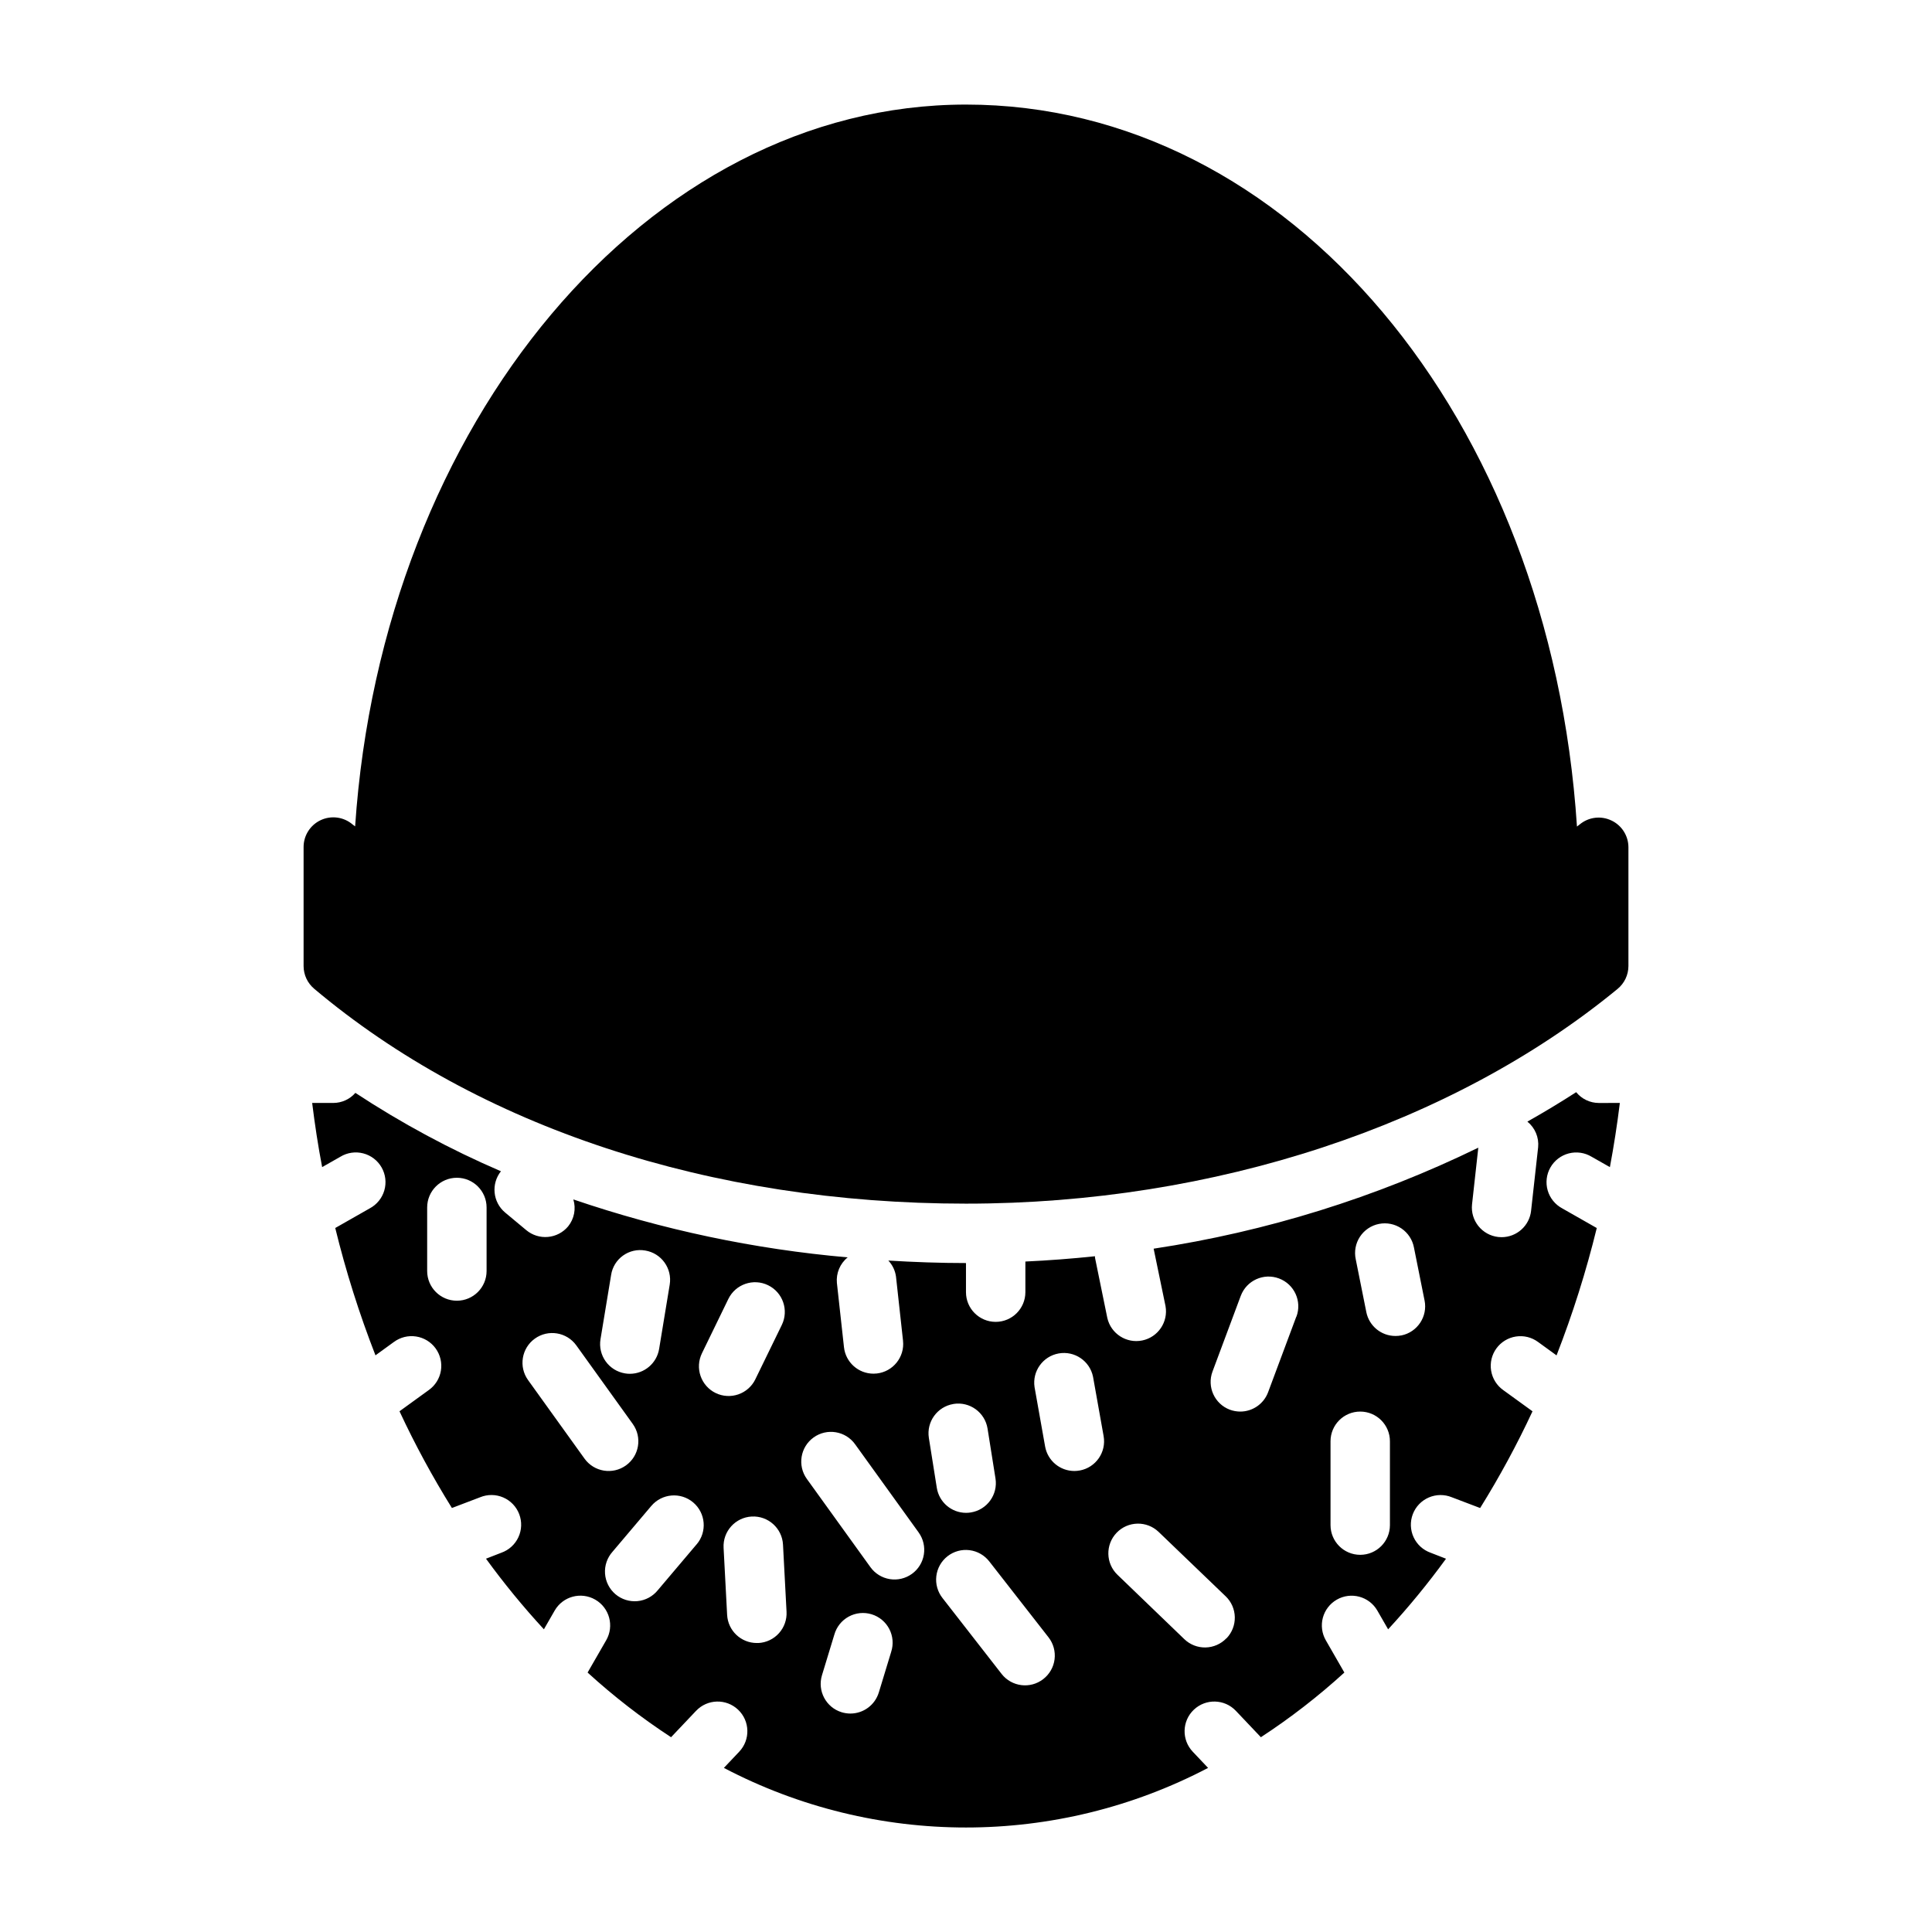
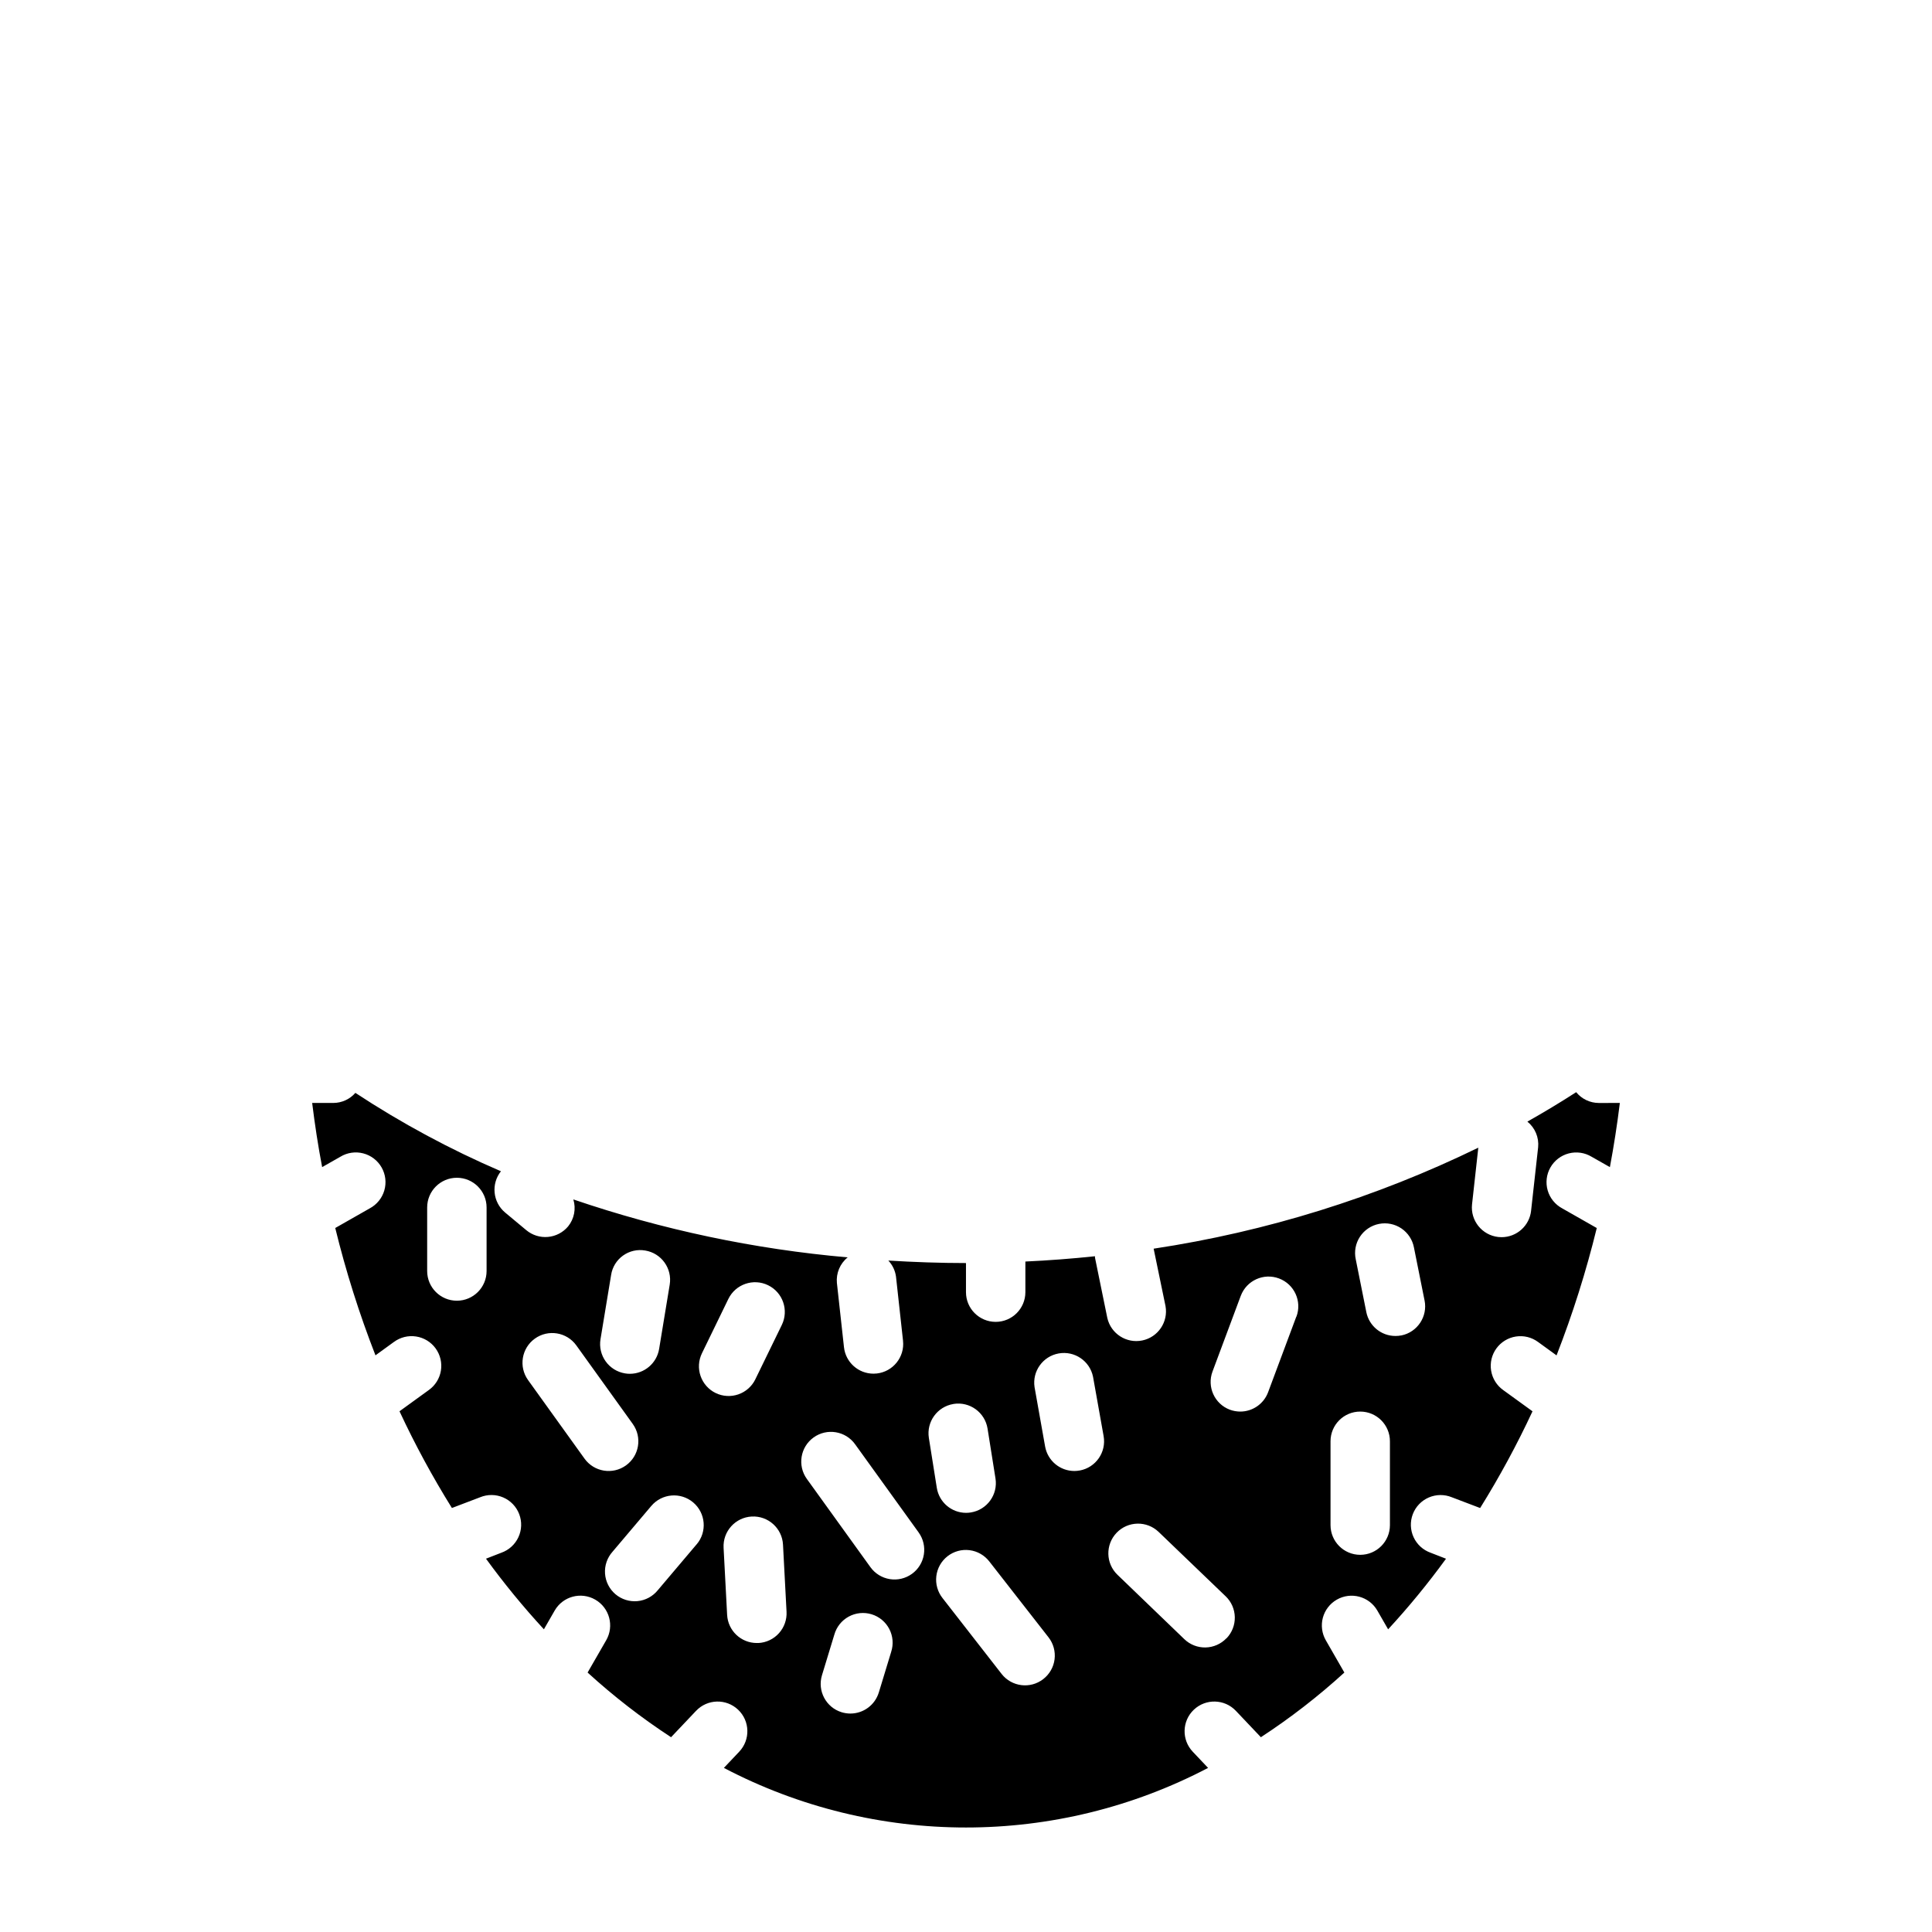
<svg xmlns="http://www.w3.org/2000/svg" fill="#000000" width="800px" height="800px" version="1.1" viewBox="144 144 512 512">
  <g>
-     <path d="m571.02 361.43c-2.754-1.312-6.016-0.906-8.363 1.039-0.242 0.195-0.504 0.379-0.746 0.574-7.062-108.34-76.242-191.33-161.91-191.33-84.461 0-154.68 84.496-161.89 191.29-0.219-0.188-0.48-0.348-0.699-0.535-2.344-1.984-5.629-2.422-8.414-1.125-2.785 1.301-4.559 4.098-4.543 7.172v31.488c0 2.324 1.027 4.531 2.809 6.027 43.637 36.723 105.04 56.949 172.74 56.949 65.715 0 128.65-20.734 172.66-56.898v-0.004c1.824-1.488 2.883-3.719 2.887-6.074v-31.488c-0.016-3.039-1.777-5.797-4.523-7.086z" />
    <path d="m561.7 433.44c-4.195 2.715-8.516 5.305-12.926 7.801 2.031 1.641 3.102 4.191 2.848 6.789l-1.867 16.832 0.004-0.004c-0.441 3.984-3.809 7.004-7.82 7.008-0.293 0-0.586-0.016-0.879-0.047-4.305-0.484-7.414-4.352-6.953-8.66l1.66-15.012c-27.156 13.23-56.168 22.254-86.039 26.766l3.148 15.223c0.754 4.207-1.988 8.246-6.172 9.102-4.188 0.855-8.293-1.785-9.25-5.953l-3.273-16.004v-0.363c-6.109 0.645-12.258 1.113-18.445 1.402v8.117c0 4.348-3.523 7.871-7.871 7.871-4.348 0-7.871-3.523-7.871-7.871v-7.715c-6.926 0-13.785-0.25-20.578-0.66 1.102 1.164 1.812 2.648 2.031 4.242l1.867 17.027h-0.004c0.461 4.309-2.648 8.18-6.957 8.66-0.289 0.031-0.582 0.047-0.875 0.047-4.012-0.004-7.379-3.027-7.816-7.016l-1.875-17.027c-0.242-2.594 0.828-5.141 2.859-6.777-24.766-2.172-49.176-7.328-72.707-15.359 0.758 2.465 0.238 5.144-1.383 7.148-1.34 1.605-3.262 2.609-5.344 2.793-2.078 0.188-4.148-0.461-5.75-1.801l-5.613-4.676c-3.262-2.746-3.75-7.59-1.094-10.926-13.441-5.781-26.348-12.73-38.574-20.773-1.465 1.684-3.582 2.656-5.816 2.668h-5.637c0.707 5.746 1.574 11.406 2.644 17.004l4.832-2.746 0.004-0.004c1.816-1.102 4.004-1.422 6.062-0.887 2.059 0.535 3.812 1.879 4.863 3.731 1.051 1.848 1.309 4.043 0.715 6.086-0.594 2.039-1.988 3.754-3.863 4.754l-9.141 5.203c2.809 11.473 6.367 22.746 10.66 33.746l4.871-3.535v0.004c1.688-1.258 3.809-1.785 5.891-1.465 2.078 0.316 3.945 1.457 5.18 3.16 1.234 1.703 1.738 3.828 1.395 5.906-0.344 2.074-1.504 3.926-3.223 5.141l-7.746 5.613c4.106 8.816 8.746 17.375 13.887 25.633l7.496-2.852h-0.004c1.965-0.805 4.172-0.781 6.121 0.062 1.949 0.844 3.473 2.441 4.227 4.426s0.676 4.191-0.223 6.117c-0.895 1.926-2.531 3.406-4.535 4.109l-4.047 1.574c4.75 6.527 9.871 12.777 15.344 18.711l2.859-4.969c2.172-3.769 6.988-5.062 10.758-2.887 3.769 2.172 5.066 6.992 2.891 10.762l-4.93 8.559 0.004-0.004c6.898 6.297 14.297 12.027 22.117 17.137l6.637-7v0.004c2.992-3.156 7.977-3.285 11.133-0.293 3.152 2.992 3.285 7.977 0.289 11.133l-4.062 4.289c40.18 21.059 88.137 21.059 128.32 0l-4.062-4.289c-2.992-3.156-2.863-8.141 0.289-11.133 3.156-2.992 8.141-2.863 11.133 0.293l6.637 7v-0.004c7.82-5.109 15.219-10.84 22.121-17.137l-4.914-8.547c-1.043-1.812-1.324-3.961-0.785-5.981 0.543-2.019 1.863-3.738 3.676-4.781 3.769-2.176 8.586-0.883 10.762 2.887l2.859 4.969h-0.004c5.477-5.934 10.598-12.18 15.344-18.711l-4.047-1.574c-2.004-0.703-3.641-2.184-4.535-4.109-0.895-1.926-0.977-4.133-0.223-6.117 0.754-1.984 2.277-3.582 4.227-4.426s4.156-0.867 6.121-0.062l7.504 2.852h-0.004c5.141-8.258 9.777-16.816 13.879-25.633l-7.746-5.613c-1.719-1.215-2.875-3.066-3.219-5.141-0.344-2.078 0.156-4.203 1.391-5.906 1.238-1.703 3.102-2.844 5.184-3.16 2.078-0.32 4.199 0.207 5.887 1.465l4.871 3.535 0.004-0.004c4.289-11 7.848-22.273 10.656-33.746l-9.141-5.203c-1.875-1-3.269-2.715-3.863-4.754-0.594-2.043-0.336-4.238 0.715-6.086 1.051-1.852 2.809-3.195 4.863-3.731 2.059-0.535 4.246-0.215 6.066 0.887l4.84 2.746c1.051-5.59 1.93-11.258 2.637-17.004l-5.598 0.004c-2.316-0.012-4.512-1.059-5.973-2.859zm-288.75 47.391c0 4.348-3.527 7.871-7.875 7.871s-7.871-3.523-7.871-7.871v-16.84c0-4.344 3.523-7.871 7.871-7.871s7.875 3.527 7.875 7.871zm33 1.055c0.316-2.07 1.453-3.926 3.156-5.144 1.703-1.223 3.824-1.703 5.887-1.34 4.289 0.707 7.191 4.754 6.488 9.043l-2.805 17.027c-0.625 3.801-3.906 6.594-7.762 6.598-0.43 0-0.859-0.035-1.281-0.109-2.062-0.34-3.902-1.48-5.121-3.18-1.219-1.695-1.715-3.805-1.375-5.867zm-7.047 48.664-14.957-20.812c-2.539-3.531-1.734-8.449 1.793-10.988 3.531-2.539 8.453-1.738 10.992 1.793l14.957 20.812v0.004c2.539 3.527 1.734 8.449-1.797 10.988s-8.449 1.734-10.988-1.797zm29.711 22.711-10.289 12.156c-1.332 1.652-3.273 2.695-5.387 2.898-2.113 0.199-4.219-0.461-5.836-1.832-1.617-1.375-2.613-3.34-2.762-5.457-0.148-2.117 0.566-4.203 1.977-5.789l10.289-12.156v0.004c2.812-3.32 7.781-3.734 11.102-0.922 3.316 2.809 3.731 7.781 0.918 11.098zm5.039-40.102-0.004 0.004c-1.875-0.914-3.312-2.539-3.992-4.512-0.684-1.973-0.551-4.137 0.363-6.016l7-14.398c1.902-3.91 6.613-5.543 10.527-3.641 3.914 1.902 5.543 6.617 3.641 10.531l-7.016 14.398h0.004c-0.914 1.875-2.535 3.316-4.512 3.996-1.973 0.684-4.137 0.555-6.016-0.359zm11.344 66.25h-0.426l-0.004 0.004c-4.188 0.004-7.648-3.269-7.871-7.457l-0.938-17.773c-0.23-4.348 3.109-8.059 7.457-8.289s8.059 3.106 8.289 7.453l0.938 17.773v0.004c0.113 2.086-0.609 4.133-2.008 5.688-1.395 1.555-3.352 2.492-5.441 2.602zm35.172 2.363-3.273 10.754h-0.004c-1.008 3.312-4.062 5.578-7.527 5.582-0.777 0-1.551-0.117-2.297-0.34-4.16-1.266-6.504-5.664-5.234-9.824l3.273-10.754v0.004c0.574-2.039 1.945-3.758 3.801-4.773 1.855-1.016 4.043-1.238 6.066-0.625 2.027 0.617 3.719 2.023 4.695 3.898 0.977 1.879 1.156 4.07 0.496 6.078zm5.512-20.688h-0.004c-1.699 1.23-3.816 1.734-5.883 1.395-2.07-0.336-3.918-1.484-5.137-3.188l-16.84-23.371c-2.535-3.535-1.727-8.453 1.805-10.988 3.535-2.531 8.453-1.723 10.988 1.809l16.84 23.371h-0.004c1.223 1.695 1.719 3.805 1.383 5.867-0.332 2.059-1.473 3.902-3.168 5.121zm11.02-45.027h-0.004c4.293-0.684 8.328 2.242 9.016 6.535l2.102 13.219c0.68 4.293-2.25 8.324-6.543 9.004-0.41 0.07-0.828 0.102-1.242 0.102-3.871 0-7.164-2.816-7.769-6.637l-2.102-13.211v0.004c-0.68-4.277 2.227-8.297 6.5-9zm23.762 72.926c-3.422 2.656-8.348 2.043-11.02-1.367l-15.664-20.113c-1.301-1.645-1.891-3.742-1.641-5.824s1.32-3.977 2.973-5.266c1.652-1.289 3.754-1.867 5.832-1.602 2.082 0.262 3.969 1.348 5.25 3.008l15.68 20.09c1.289 1.652 1.863 3.754 1.598 5.832-0.262 2.078-1.348 3.965-3.008 5.242zm9.637-55.285c-0.461 0.086-0.926 0.129-1.395 0.129-3.809-0.008-7.066-2.738-7.738-6.488l-2.801-15.742c-0.633-4.215 2.203-8.172 6.398-8.922 4.195-0.75 8.227 1.977 9.094 6.148l2.809 15.742v0.004c0.766 4.266-2.062 8.348-6.328 9.129zm38.902 44.469v0.004c-1.445 1.508-3.434 2.379-5.519 2.422-2.09 0.043-4.113-0.746-5.617-2.195l-17.723-17.066c-3.137-3.012-3.234-8-0.223-11.137 3.012-3.137 7.996-3.234 11.133-0.223l17.766 17.066h0.004c1.504 1.445 2.375 3.434 2.414 5.519 0.043 2.086-0.746 4.106-2.195 5.613zm18.531-85.238-7.477 20.035c-1.152 3.078-4.094 5.117-7.379 5.117-0.938-0.004-1.871-0.172-2.754-0.496-4.062-1.531-6.117-6.066-4.59-10.129l7.477-20.035h0.004c1.52-4.074 6.055-6.144 10.129-4.621 4.074 1.52 6.144 6.059 4.621 10.133zm24.812 55.238c0 4.348-3.523 7.875-7.871 7.875-4.348 0-7.871-3.527-7.871-7.875v-22.215c0-4.348 3.523-7.871 7.871-7.871 4.348 0 7.871 3.523 7.871 7.871zm3.031-50.27c-0.52 0.102-1.047 0.152-1.574 0.148-3.738 0-6.961-2.633-7.707-6.297l-2.809-14.027c-0.445-2.059-0.043-4.211 1.113-5.973 1.156-1.762 2.973-2.988 5.039-3.398 2.066-0.414 4.211 0.02 5.957 1.199 1.742 1.184 2.941 3.016 3.324 5.086l2.809 14.027h0.004c0.836 4.234-1.891 8.355-6.117 9.234z" />
  </g>
</svg>